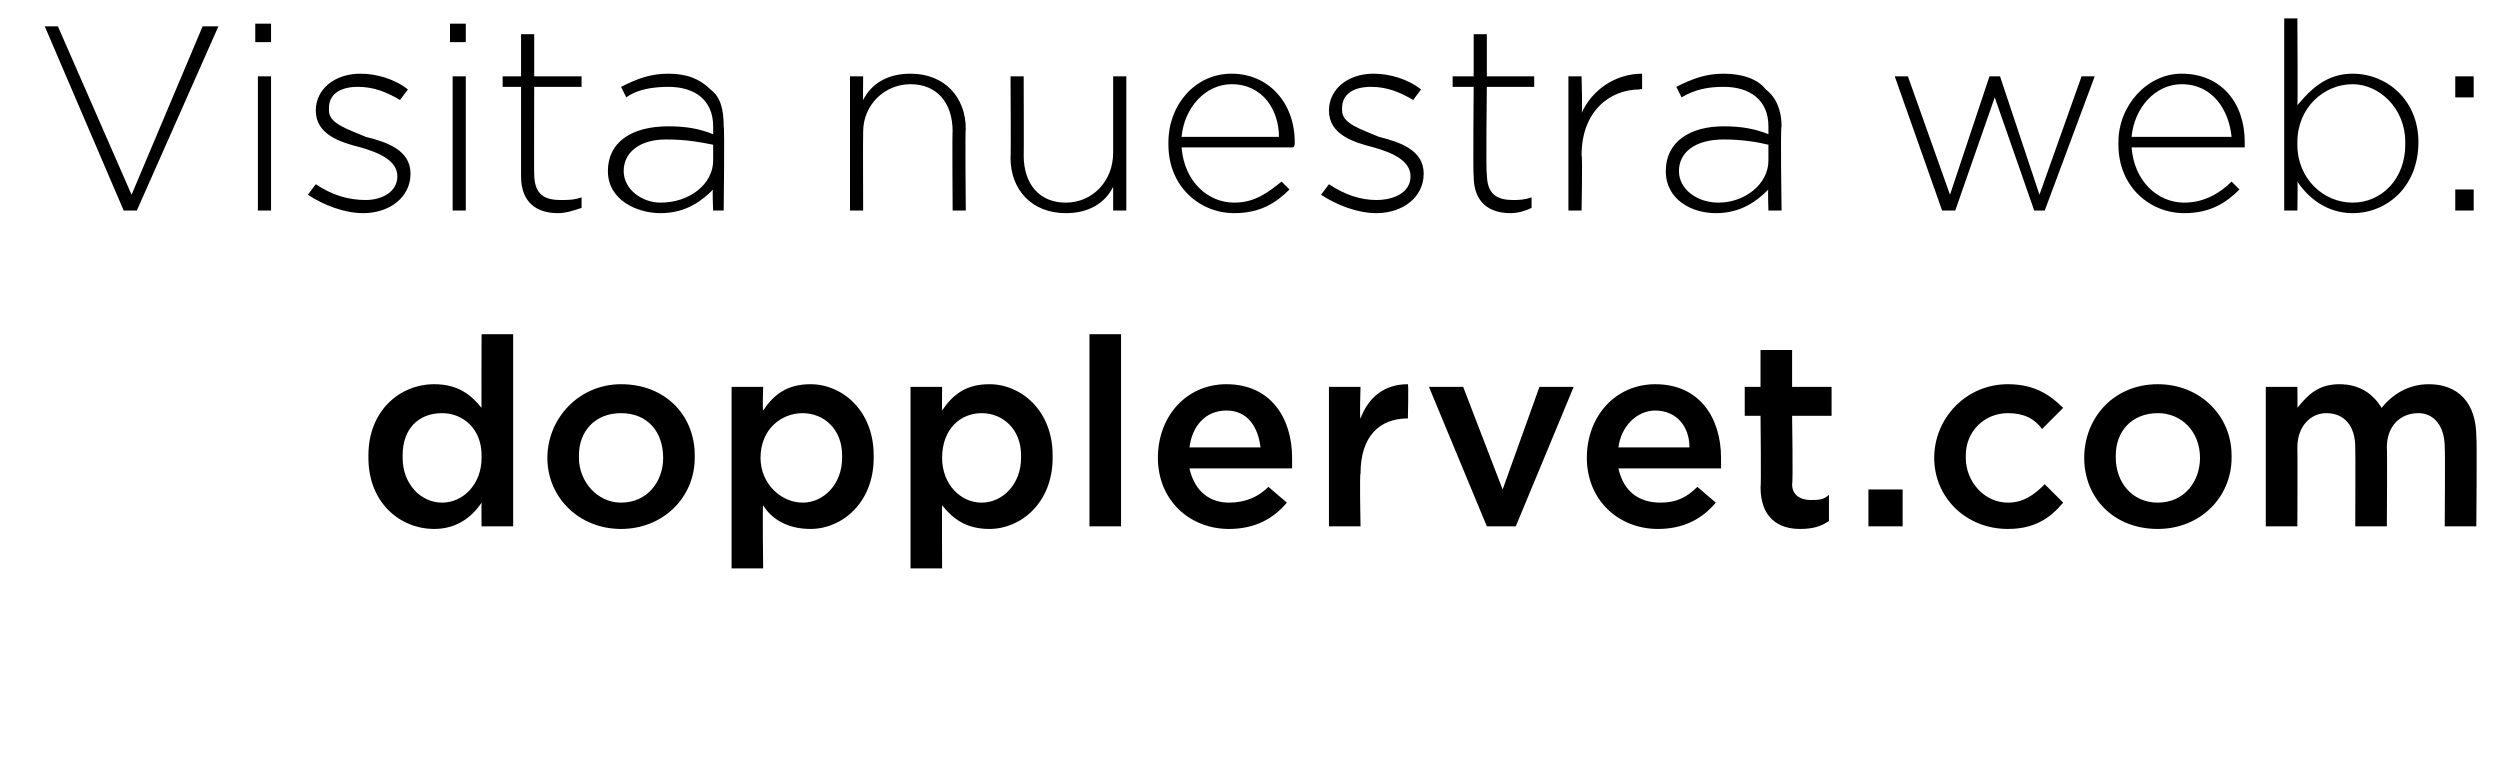
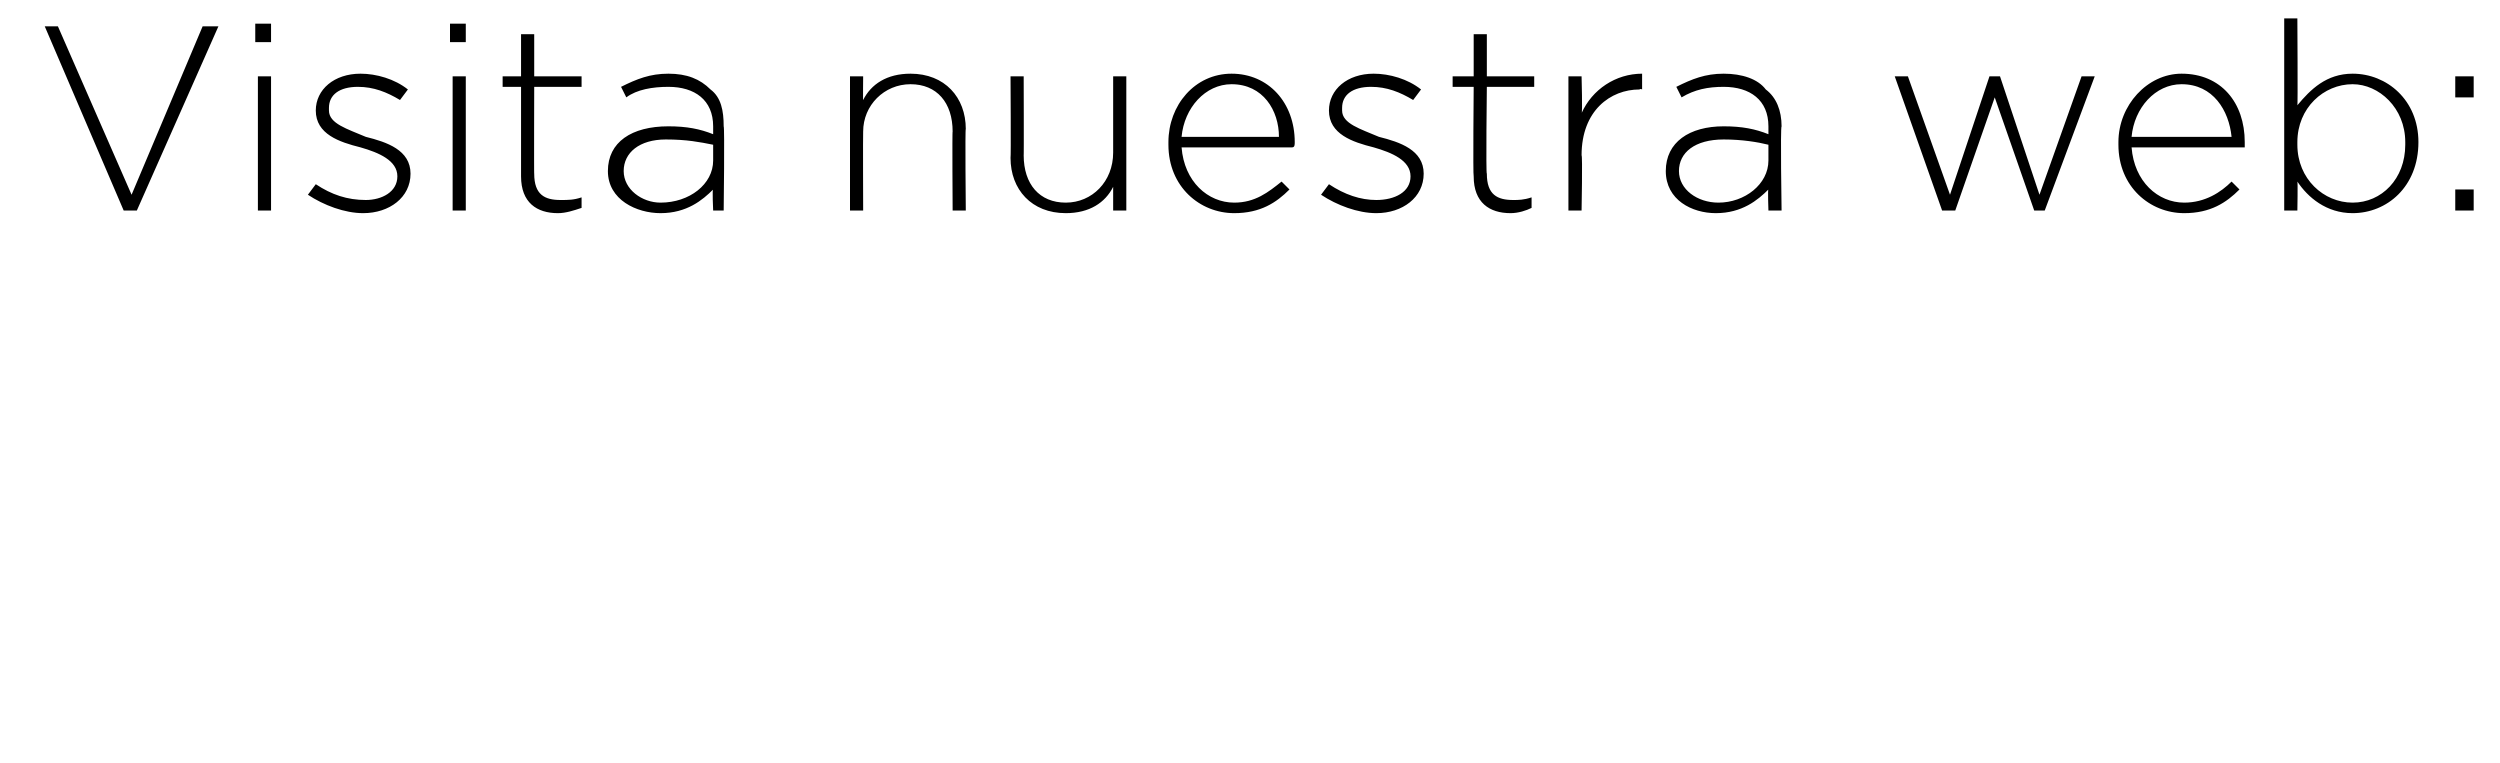
<svg xmlns="http://www.w3.org/2000/svg" version="1.1" width="95px" height="29px" viewBox="0 0 95 29">
  <desc>Visita nuestra web: dopplervet com</desc>
  <defs />
  <g id="Polygon4006">
-     <path d="M 14 17.4 C 14 17.4 14 17.3 14 17.3 C 14 15.6 15.2 14.6 16.5 14.6 C 17.4 14.6 17.9 15 18.3 15.5 C 18.29 15.54 18.3 12.7 18.3 12.7 L 19.5 12.7 L 19.5 20 L 18.3 20 C 18.3 20 18.29 19.12 18.3 19.1 C 17.9 19.7 17.3 20.1 16.5 20.1 C 15.2 20.1 14 19.1 14 17.4 Z M 18.3 17.4 C 18.3 17.4 18.3 17.3 18.3 17.3 C 18.3 16.3 17.6 15.7 16.8 15.7 C 15.9 15.7 15.3 16.3 15.3 17.3 C 15.3 17.3 15.3 17.4 15.3 17.4 C 15.3 18.4 16 19.1 16.8 19.1 C 17.6 19.1 18.3 18.4 18.3 17.4 Z M 20.8 17.4 C 20.8 17.4 20.8 17.4 20.8 17.4 C 20.8 15.9 22 14.6 23.6 14.6 C 25.3 14.6 26.4 15.8 26.4 17.3 C 26.4 17.3 26.4 17.4 26.4 17.4 C 26.4 18.9 25.2 20.1 23.6 20.1 C 22 20.1 20.8 18.9 20.8 17.4 Z M 25.2 17.4 C 25.2 17.4 25.2 17.4 25.2 17.4 C 25.2 16.4 24.6 15.7 23.6 15.7 C 22.6 15.7 22 16.4 22 17.3 C 22 17.3 22 17.4 22 17.4 C 22 18.3 22.7 19.1 23.6 19.1 C 24.6 19.1 25.2 18.3 25.2 17.4 Z M 27.8 14.7 L 29 14.7 C 29 14.7 28.97 15.6 29 15.6 C 29.4 15 29.9 14.6 30.8 14.6 C 32 14.6 33.2 15.6 33.2 17.3 C 33.2 17.3 33.2 17.4 33.2 17.4 C 33.2 19.1 32 20.1 30.8 20.1 C 29.9 20.1 29.3 19.7 29 19.2 C 28.97 19.18 29 21.6 29 21.6 L 27.8 21.6 L 27.8 14.7 Z M 32 17.4 C 32 17.4 32 17.3 32 17.3 C 32 16.3 31.3 15.7 30.5 15.7 C 29.7 15.7 28.9 16.3 28.9 17.4 C 28.9 17.4 28.9 17.4 28.9 17.4 C 28.9 18.4 29.7 19.1 30.5 19.1 C 31.3 19.1 32 18.4 32 17.4 Z M 34.6 14.7 L 35.8 14.7 C 35.8 14.7 35.79 15.6 35.8 15.6 C 36.2 15 36.7 14.6 37.6 14.6 C 38.8 14.6 40 15.6 40 17.3 C 40 17.3 40 17.4 40 17.4 C 40 19.1 38.8 20.1 37.6 20.1 C 36.7 20.1 36.2 19.7 35.8 19.2 C 35.79 19.18 35.8 21.6 35.8 21.6 L 34.6 21.6 L 34.6 14.7 Z M 38.8 17.4 C 38.8 17.4 38.8 17.3 38.8 17.3 C 38.8 16.3 38.1 15.7 37.3 15.7 C 36.5 15.7 35.8 16.3 35.8 17.4 C 35.8 17.4 35.8 17.4 35.8 17.4 C 35.8 18.4 36.5 19.1 37.3 19.1 C 38.1 19.1 38.8 18.4 38.8 17.4 Z M 41.4 12.7 L 42.6 12.7 L 42.6 20 L 41.4 20 L 41.4 12.7 Z M 44 17.4 C 44 17.4 44 17.4 44 17.4 C 44 15.8 45.1 14.6 46.6 14.6 C 48.3 14.6 49.1 15.9 49.1 17.4 C 49.1 17.6 49.1 17.7 49.1 17.8 C 49.1 17.8 45.2 17.8 45.2 17.8 C 45.4 18.7 46 19.1 46.7 19.1 C 47.3 19.1 47.8 18.9 48.2 18.5 C 48.2 18.5 48.9 19.1 48.9 19.1 C 48.4 19.7 47.7 20.1 46.7 20.1 C 45.2 20.1 44 19 44 17.4 Z M 47.9 17 C 47.8 16.2 47.4 15.6 46.6 15.6 C 45.8 15.6 45.3 16.2 45.2 17 C 45.2 17 47.9 17 47.9 17 Z M 50.5 14.7 L 51.7 14.7 C 51.7 14.7 51.66 15.91 51.7 15.9 C 52 15.1 52.6 14.6 53.5 14.6 C 53.53 14.62 53.5 15.9 53.5 15.9 C 53.5 15.9 53.46 15.9 53.5 15.9 C 52.4 15.9 51.7 16.6 51.7 18 C 51.66 17.99 51.7 20 51.7 20 L 50.5 20 L 50.5 14.7 Z M 54.3 14.7 L 55.6 14.7 L 57.1 18.6 L 58.5 14.7 L 59.8 14.7 L 57.6 20 L 56.5 20 L 54.3 14.7 Z M 60.3 17.4 C 60.3 17.4 60.3 17.4 60.3 17.4 C 60.3 15.8 61.4 14.6 62.9 14.6 C 64.6 14.6 65.4 15.9 65.4 17.4 C 65.4 17.6 65.4 17.7 65.4 17.8 C 65.4 17.8 61.5 17.8 61.5 17.8 C 61.7 18.7 62.3 19.1 63.1 19.1 C 63.7 19.1 64.1 18.9 64.5 18.5 C 64.5 18.5 65.2 19.1 65.2 19.1 C 64.7 19.7 64 20.1 63 20.1 C 61.5 20.1 60.3 19 60.3 17.4 Z M 64.2 17 C 64.2 16.2 63.7 15.6 62.9 15.6 C 62.2 15.6 61.6 16.2 61.5 17 C 61.5 17 64.2 17 64.2 17 Z M 66.9 18.5 C 66.93 18.54 66.9 15.8 66.9 15.8 L 66.3 15.8 L 66.3 14.7 L 66.9 14.7 L 66.9 13.3 L 68.1 13.3 L 68.1 14.7 L 69.6 14.7 L 69.6 15.8 L 68.1 15.8 C 68.1 15.8 68.14 18.35 68.1 18.4 C 68.1 18.8 68.4 19 68.8 19 C 69.1 19 69.3 19 69.5 18.8 C 69.5 18.8 69.5 19.8 69.5 19.8 C 69.2 20 68.9 20.1 68.4 20.1 C 67.6 20.1 66.9 19.7 66.9 18.5 Z M 71 18.6 L 72.3 18.6 L 72.3 20 L 71 20 L 71 18.6 Z M 73.5 17.4 C 73.5 17.4 73.5 17.4 73.5 17.4 C 73.5 15.9 74.7 14.6 76.3 14.6 C 77.3 14.6 77.9 15 78.4 15.5 C 78.4 15.5 77.6 16.3 77.6 16.3 C 77.3 15.9 76.9 15.7 76.3 15.7 C 75.4 15.7 74.7 16.4 74.7 17.3 C 74.7 17.3 74.7 17.4 74.7 17.4 C 74.7 18.3 75.4 19.1 76.3 19.1 C 76.9 19.1 77.3 18.8 77.7 18.4 C 77.7 18.4 78.4 19.1 78.4 19.1 C 77.9 19.7 77.3 20.1 76.3 20.1 C 74.7 20.1 73.5 18.9 73.5 17.4 Z M 79.2 17.4 C 79.2 17.4 79.2 17.4 79.2 17.4 C 79.2 15.9 80.3 14.6 82 14.6 C 83.6 14.6 84.8 15.8 84.8 17.3 C 84.8 17.3 84.8 17.4 84.8 17.4 C 84.8 18.9 83.6 20.1 82 20.1 C 80.3 20.1 79.2 18.9 79.2 17.4 Z M 83.6 17.4 C 83.6 17.4 83.6 17.4 83.6 17.4 C 83.6 16.4 82.9 15.7 82 15.7 C 81 15.7 80.4 16.4 80.4 17.3 C 80.4 17.3 80.4 17.4 80.4 17.4 C 80.4 18.3 81 19.1 82 19.1 C 83 19.1 83.6 18.3 83.6 17.4 Z M 86.1 14.7 L 87.3 14.7 C 87.3 14.7 87.31 15.52 87.3 15.5 C 87.7 15 88.1 14.6 88.9 14.6 C 89.7 14.6 90.2 15 90.5 15.5 C 90.9 15 91.5 14.6 92.3 14.6 C 93.4 14.6 94.1 15.3 94.1 16.6 C 94.13 16.63 94.1 20 94.1 20 L 92.9 20 C 92.9 20 92.92 17 92.9 17 C 92.9 16.2 92.5 15.7 91.9 15.7 C 91.2 15.7 90.7 16.2 90.7 17 C 90.72 17.02 90.7 20 90.7 20 L 89.5 20 C 89.5 20 89.51 16.99 89.5 17 C 89.5 16.2 89.1 15.7 88.4 15.7 C 87.8 15.7 87.3 16.2 87.3 17 C 87.31 17.03 87.3 20 87.3 20 L 86.1 20 L 86.1 14.7 Z " stroke="none" fill="#000" />
-   </g>
+     </g>
  <g id="Polygon4005">
    <path d="M 1.7 1 L 2.2 1 L 5 7.4 L 7.7 1 L 8.3 1 L 5.2 8 L 4.7 8 L 1.7 1 Z M 9.7 0.9 L 10.3 0.9 L 10.3 1.6 L 9.7 1.6 L 9.7 0.9 Z M 9.8 2.9 L 10.3 2.9 L 10.3 8 L 9.8 8 L 9.8 2.9 Z M 11.7 7.4 C 11.7 7.4 12 7 12 7 C 12.6 7.4 13.2 7.6 13.9 7.6 C 14.5 7.6 15.1 7.3 15.1 6.7 C 15.1 6.7 15.1 6.7 15.1 6.7 C 15.1 6.1 14.4 5.8 13.7 5.6 C 12.9 5.4 12 5.1 12 4.2 C 12 4.2 12 4.2 12 4.2 C 12 3.4 12.7 2.8 13.7 2.8 C 14.3 2.8 15 3 15.5 3.4 C 15.5 3.4 15.2 3.8 15.2 3.8 C 14.7 3.5 14.2 3.3 13.6 3.3 C 12.9 3.3 12.5 3.6 12.5 4.1 C 12.5 4.1 12.5 4.2 12.5 4.2 C 12.5 4.7 13.2 4.9 13.9 5.2 C 14.7 5.4 15.6 5.7 15.6 6.6 C 15.6 6.6 15.6 6.6 15.6 6.6 C 15.6 7.5 14.8 8.1 13.8 8.1 C 13.1 8.1 12.3 7.8 11.7 7.4 Z M 17.1 0.9 L 17.7 0.9 L 17.7 1.6 L 17.1 1.6 L 17.1 0.9 Z M 17.2 2.9 L 17.7 2.9 L 17.7 8 L 17.2 8 L 17.2 2.9 Z M 19.8 6.7 C 19.8 6.69 19.8 3.3 19.8 3.3 L 19.1 3.3 L 19.1 2.9 L 19.8 2.9 L 19.8 1.3 L 20.3 1.3 L 20.3 2.9 L 22.1 2.9 L 22.1 3.3 L 20.3 3.3 C 20.3 3.3 20.29 6.64 20.3 6.6 C 20.3 7.4 20.7 7.6 21.3 7.6 C 21.6 7.6 21.8 7.6 22.1 7.5 C 22.1 7.5 22.1 7.9 22.1 7.9 C 21.8 8 21.5 8.1 21.2 8.1 C 20.4 8.1 19.8 7.7 19.8 6.7 Z M 23.1 6.5 C 23.1 6.5 23.1 6.5 23.1 6.5 C 23.1 5.4 24 4.8 25.4 4.8 C 26.1 4.8 26.6 4.9 27.1 5.1 C 27.1 5.1 27.1 4.8 27.1 4.8 C 27.1 3.8 26.4 3.3 25.4 3.3 C 24.8 3.3 24.2 3.4 23.8 3.7 C 23.8 3.7 23.6 3.3 23.6 3.3 C 24.2 3 24.7 2.8 25.4 2.8 C 26.1 2.8 26.6 3 27 3.4 C 27.4 3.7 27.5 4.2 27.5 4.8 C 27.54 4.82 27.5 8 27.5 8 L 27.1 8 C 27.1 8 27.06 7.15 27.1 7.2 C 26.7 7.6 26.1 8.1 25.1 8.1 C 24.2 8.1 23.1 7.6 23.1 6.5 Z M 27.1 6.1 C 27.1 6.1 27.1 5.5 27.1 5.5 C 26.6 5.4 26.1 5.3 25.3 5.3 C 24.3 5.3 23.7 5.8 23.7 6.5 C 23.7 6.5 23.7 6.5 23.7 6.5 C 23.7 7.2 24.4 7.7 25.1 7.7 C 26.2 7.7 27.1 7 27.1 6.1 Z M 32.3 2.9 L 32.8 2.9 C 32.8 2.9 32.79 3.85 32.8 3.8 C 33.1 3.2 33.7 2.8 34.6 2.8 C 35.9 2.8 36.7 3.7 36.7 4.9 C 36.67 4.88 36.7 8 36.7 8 L 36.2 8 C 36.2 8 36.18 4.97 36.2 5 C 36.2 3.9 35.6 3.2 34.6 3.2 C 33.6 3.2 32.8 4 32.8 5 C 32.79 5.05 32.8 8 32.8 8 L 32.3 8 L 32.3 2.9 Z M 38.4 6 C 38.42 6.02 38.4 2.9 38.4 2.9 L 38.9 2.9 C 38.9 2.9 38.91 5.93 38.9 5.9 C 38.9 7 39.5 7.7 40.5 7.7 C 41.5 7.7 42.3 6.9 42.3 5.8 C 42.3 5.85 42.3 2.9 42.3 2.9 L 42.8 2.9 L 42.8 8 L 42.3 8 C 42.3 8 42.3 7.05 42.3 7.1 C 42 7.7 41.4 8.1 40.5 8.1 C 39.2 8.1 38.4 7.2 38.4 6 Z M 44.4 5.5 C 44.4 5.5 44.4 5.4 44.4 5.4 C 44.4 4 45.4 2.8 46.8 2.8 C 48.2 2.8 49.2 3.9 49.2 5.4 C 49.2 5.5 49.2 5.6 49.1 5.6 C 49.1 5.6 44.9 5.6 44.9 5.6 C 45 6.9 45.9 7.7 46.9 7.7 C 47.7 7.7 48.2 7.3 48.7 6.9 C 48.7 6.9 49 7.2 49 7.2 C 48.5 7.7 47.9 8.1 46.9 8.1 C 45.6 8.1 44.4 7.1 44.4 5.5 Z M 48.6 5.2 C 48.6 4.2 48 3.2 46.8 3.2 C 45.8 3.2 45 4.1 44.9 5.2 C 44.9 5.2 48.6 5.2 48.6 5.2 Z M 50.2 7.4 C 50.2 7.4 50.5 7 50.5 7 C 51.1 7.4 51.7 7.6 52.3 7.6 C 53 7.6 53.6 7.3 53.6 6.7 C 53.6 6.7 53.6 6.7 53.6 6.7 C 53.6 6.1 52.9 5.8 52.2 5.6 C 51.4 5.4 50.5 5.1 50.5 4.2 C 50.5 4.2 50.5 4.2 50.5 4.2 C 50.5 3.4 51.2 2.8 52.2 2.8 C 52.8 2.8 53.5 3 54 3.4 C 54 3.4 53.7 3.8 53.7 3.8 C 53.2 3.5 52.7 3.3 52.1 3.3 C 51.4 3.3 51 3.6 51 4.1 C 51 4.1 51 4.2 51 4.2 C 51 4.7 51.7 4.9 52.4 5.2 C 53.2 5.4 54.1 5.7 54.1 6.6 C 54.1 6.6 54.1 6.6 54.1 6.6 C 54.1 7.5 53.3 8.1 52.3 8.1 C 51.6 8.1 50.8 7.8 50.2 7.4 Z M 56 6.7 C 55.97 6.69 56 3.3 56 3.3 L 55.2 3.3 L 55.2 2.9 L 56 2.9 L 56 1.3 L 56.5 1.3 L 56.5 2.9 L 58.3 2.9 L 58.3 3.3 L 56.5 3.3 C 56.5 3.3 56.46 6.64 56.5 6.6 C 56.5 7.4 56.9 7.6 57.5 7.6 C 57.7 7.6 57.9 7.6 58.2 7.5 C 58.2 7.5 58.2 7.9 58.2 7.9 C 58 8 57.7 8.1 57.4 8.1 C 56.6 8.1 56 7.7 56 6.7 Z M 59.6 2.9 L 60.1 2.9 C 60.1 2.9 60.14 4.35 60.1 4.3 C 60.5 3.4 61.4 2.8 62.4 2.8 C 62.4 2.82 62.4 3.4 62.4 3.4 C 62.4 3.4 62.35 3.36 62.3 3.4 C 61.2 3.4 60.1 4.2 60.1 5.9 C 60.14 5.91 60.1 8 60.1 8 L 59.6 8 L 59.6 2.9 Z M 63.3 6.5 C 63.3 6.5 63.3 6.5 63.3 6.5 C 63.3 5.4 64.2 4.8 65.5 4.8 C 66.2 4.8 66.7 4.9 67.2 5.1 C 67.2 5.1 67.2 4.8 67.2 4.8 C 67.2 3.8 66.5 3.3 65.5 3.3 C 64.9 3.3 64.4 3.4 63.9 3.7 C 63.9 3.7 63.7 3.3 63.7 3.3 C 64.3 3 64.8 2.8 65.5 2.8 C 66.2 2.8 66.8 3 67.1 3.4 C 67.5 3.7 67.7 4.2 67.7 4.8 C 67.65 4.82 67.7 8 67.7 8 L 67.2 8 C 67.2 8 67.17 7.15 67.2 7.2 C 66.8 7.6 66.2 8.1 65.2 8.1 C 64.3 8.1 63.3 7.6 63.3 6.5 Z M 67.2 6.1 C 67.2 6.1 67.2 5.5 67.2 5.5 C 66.8 5.4 66.2 5.3 65.5 5.3 C 64.4 5.3 63.8 5.8 63.8 6.5 C 63.8 6.5 63.8 6.5 63.8 6.5 C 63.8 7.2 64.5 7.7 65.3 7.7 C 66.3 7.7 67.2 7 67.2 6.1 Z M 72 2.9 L 72.5 2.9 L 74.1 7.4 L 75.6 2.9 L 76 2.9 L 77.5 7.4 L 79.1 2.9 L 79.6 2.9 L 77.7 8 L 77.3 8 L 75.8 3.7 L 74.3 8 L 73.8 8 L 72 2.9 Z M 80.5 5.5 C 80.5 5.5 80.5 5.4 80.5 5.4 C 80.5 4 81.6 2.8 82.9 2.8 C 84.4 2.8 85.3 3.9 85.3 5.4 C 85.3 5.5 85.3 5.6 85.3 5.6 C 85.3 5.6 81 5.6 81 5.6 C 81.1 6.9 82 7.7 83 7.7 C 83.8 7.7 84.4 7.3 84.8 6.9 C 84.8 6.9 85.1 7.2 85.1 7.2 C 84.6 7.7 84 8.1 83 8.1 C 81.7 8.1 80.5 7.1 80.5 5.5 Z M 84.8 5.2 C 84.7 4.2 84.1 3.2 82.9 3.2 C 81.9 3.2 81.1 4.1 81 5.2 C 81 5.2 84.8 5.2 84.8 5.2 Z M 87.3 6.9 C 87.32 6.9 87.3 8 87.3 8 L 86.8 8 L 86.8 0.7 L 87.3 0.7 C 87.3 0.7 87.32 4.04 87.3 4 C 87.8 3.4 88.4 2.8 89.4 2.8 C 90.7 2.8 91.9 3.8 91.9 5.4 C 91.9 5.4 91.9 5.4 91.9 5.4 C 91.9 7.1 90.7 8.1 89.4 8.1 C 88.4 8.1 87.7 7.5 87.3 6.9 Z M 91.4 5.5 C 91.4 5.5 91.4 5.4 91.4 5.4 C 91.4 4.1 90.4 3.2 89.4 3.2 C 88.3 3.2 87.3 4.1 87.3 5.4 C 87.3 5.4 87.3 5.5 87.3 5.5 C 87.3 6.8 88.3 7.7 89.4 7.7 C 90.5 7.7 91.4 6.8 91.4 5.5 Z M 93.3 2.9 L 94 2.9 L 94 3.7 L 93.3 3.7 L 93.3 2.9 Z M 93.3 7.2 L 94 7.2 L 94 8 L 93.3 8 L 93.3 7.2 Z " stroke="none" fill="#000" />
  </g>
</svg>